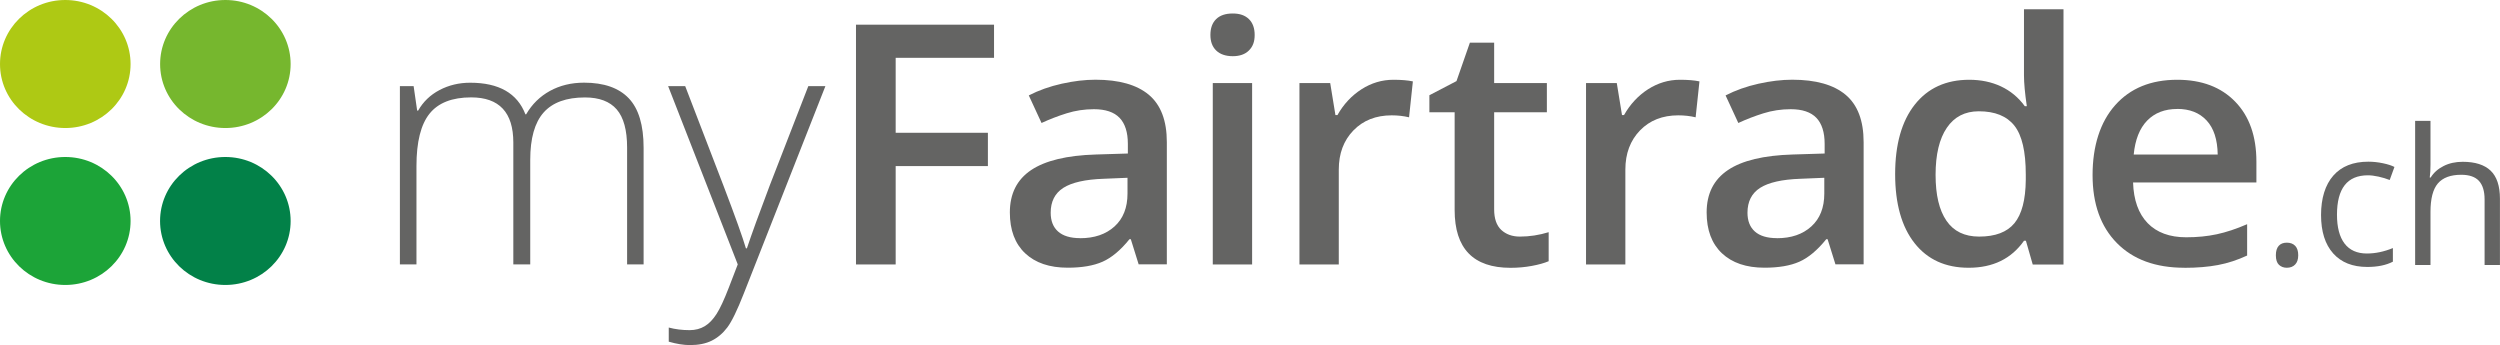
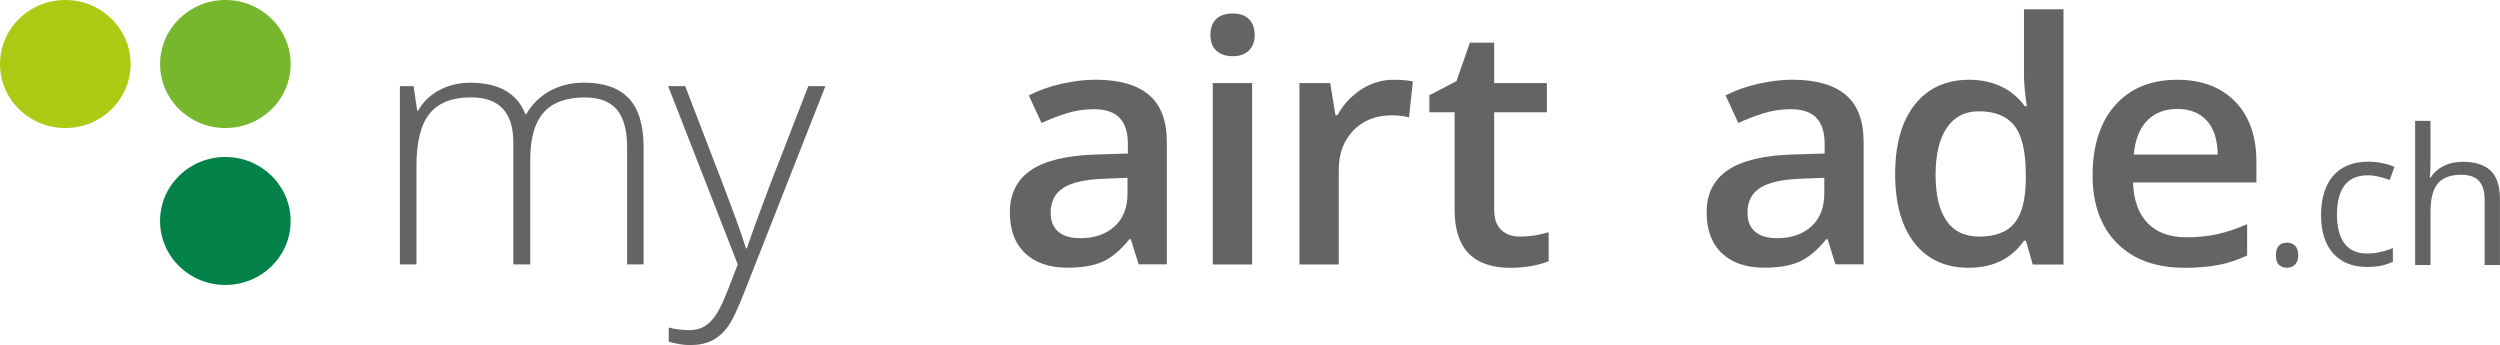
<svg xmlns="http://www.w3.org/2000/svg" id="_.ch" viewBox="0 0 431.55 59.58">
  <defs>
    <style>.cls-1{fill:#aec914;}.cls-2{fill:#028148;}.cls-3{fill:#1ca438;}.cls-4{fill:#76b72e;}.cls-5{fill:#646463;}</style>
  </defs>
  <path class="cls-2" d="M50.17,38.15c0,6.11-5.04,11.04-11.27,11.04h0c-6.22,0-11.26-4.92-11.27-11.04h0c0-6.11,5.04-11.05,11.27-11.05h0c6.23,0,11.27,4.95,11.27,11.05h0Z" />
  <path class="cls-4" d="M50.17,11.06c0,6.11-5.05,11.04-11.26,11.04h0c-6.22,0-11.27-4.93-11.27-11.04h0c0-6.1,5.05-11.06,11.27-11.06h0c6.21,0,11.26,4.95,11.26,11.06h0Z" />
  <path class="cls-1" d="M22.54,11.06c0,6.11-5.05,11.04-11.27,11.04h0C5.04,22.09,0,17.17,0,11.06H0C0,4.95,5.04,0,11.26,0h0C17.49,0,22.54,4.95,22.54,11.06h0Z" />
-   <path class="cls-3" d="M22.54,38.15c0,6.11-5.04,11.04-11.27,11.04h0c-6.22,0-11.26-4.92-11.27-11.04h0c0-6.11,5.04-11.05,11.27-11.05h0c6.23,0,11.27,4.95,11.27,11.05h0Z" />
  <path class="cls-5" d="M108.25,45.65v-20.19c0-3-.6-5.19-1.79-6.57-1.19-1.38-3.02-2.07-5.49-2.07-3.22,0-5.59.87-7.13,2.6-1.54,1.74-2.31,4.46-2.31,8.18v18.04h-2.92v-21.04c0-5.19-2.43-7.79-7.28-7.79-3.29,0-5.69.94-7.19,2.82-1.5,1.88-2.25,4.88-2.25,9.02v16.99h-2.86V14.87h2.37l.61,4.22h.17c.87-1.53,2.1-2.71,3.7-3.55,1.6-.84,3.36-1.26,5.29-1.26,4.95,0,8.13,1.82,9.53,5.46h.12c1.02-1.76,2.39-3.1,4.12-4.05,1.72-.94,3.68-1.42,5.88-1.42,3.43,0,6,.9,7.71,2.69,1.71,1.79,2.57,4.64,2.57,8.55v20.13h-2.83Z" />
  <path class="cls-5" d="M115.33,14.87h2.95l6.64,17.27c2.02,5.3,3.3,8.88,3.84,10.73h.17c.81-2.44,2.13-6.07,3.96-10.9l6.64-17.1h2.95l-14.07,35.76c-1.14,2.91-2.09,4.87-2.86,5.89-.77,1.02-1.67,1.78-2.7,2.29-1.03.51-2.28.76-3.74.76-1.1,0-2.32-.2-3.67-.59v-2.44c1.12.3,2.32.45,3.61.45.98,0,1.85-.23,2.6-.68s1.43-1.16,2.04-2.11c.61-.95,1.31-2.46,2.11-4.53.8-2.07,1.31-3.41,1.55-4.03l-12.02-30.78Z" />
-   <path class="cls-5" d="M154.61,45.65h-6.85V4.26h23.83v5.72h-16.98v12.94h15.92v5.75h-15.92v16.99Z" />
  <path class="cls-5" d="M196.56,45.65l-1.36-4.36h-.23c-1.54,1.91-3.09,3.2-4.65,3.89-1.56.69-3.56,1.03-6.01,1.03-3.14,0-5.59-.83-7.35-2.49s-2.64-4.01-2.64-7.05c0-3.23,1.22-5.66,3.67-7.31,2.45-1.64,6.17-2.54,11.18-2.69l5.52-.17v-1.67c0-2-.48-3.5-1.43-4.49s-2.43-1.49-4.43-1.49c-1.64,0-3.21.24-4.71.71-1.5.47-2.95,1.03-4.33,1.67l-2.2-4.76c1.73-.89,3.63-1.56,5.69-2.02,2.06-.46,4-.69,5.83-.69,4.06,0,7.13.87,9.2,2.6,2.07,1.74,3.11,4.46,3.11,8.18v21.09h-4.85ZM186.45,41.12c2.46,0,4.44-.67,5.94-2.03,1.49-1.35,2.24-3.24,2.24-5.68v-2.72l-4.1.17c-3.2.11-5.52.64-6.98,1.57-1.45.93-2.18,2.36-2.18,4.29,0,1.4.42,2.48,1.27,3.24.85.76,2.12,1.15,3.81,1.15Z" />
  <path class="cls-5" d="M208.94,6.04c0-1.19.33-2.1,1-2.75.66-.64,1.61-.96,2.85-.96s2.12.32,2.79.96c.66.64,1,1.56,1,2.75s-.33,2.02-1,2.68-1.59.98-2.79.98-2.18-.33-2.85-.98-1-1.54-1-2.68ZM216.14,45.65h-6.79V14.34h6.79v31.32Z" />
  <path class="cls-5" d="M240.51,13.77c1.37,0,2.49.09,3.38.28l-.66,6.2c-.96-.23-1.96-.34-3-.34-2.72,0-4.92.87-6.6,2.6-1.69,1.74-2.53,3.99-2.53,6.77v16.37h-6.79V14.34h5.31l.9,5.52h.35c1.06-1.87,2.44-3.35,4.15-4.45,1.7-1.09,3.54-1.64,5.5-1.64Z" />
  <path class="cls-5" d="M262.36,40.84c1.66,0,3.31-.25,4.97-.76v5.01c-.75.32-1.72.59-2.9.81-1.19.22-2.41.33-3.68.33-6.43,0-9.65-3.32-9.65-9.97v-16.88h-4.36v-2.94l4.68-2.44,2.31-6.63h4.19v6.97h9.1v5.04h-9.1v16.76c0,1.6.41,2.79,1.23,3.55.82.76,1.89,1.15,3.22,1.15Z" />
-   <path class="cls-5" d="M289.98,13.77c1.37,0,2.49.09,3.38.28l-.66,6.2c-.96-.23-1.96-.34-3-.34-2.72,0-4.92.87-6.6,2.6-1.68,1.74-2.53,3.99-2.53,6.77v16.37h-6.79V14.34h5.31l.9,5.52h.35c1.06-1.87,2.44-3.35,4.14-4.45,1.71-1.09,3.54-1.64,5.5-1.64Z" />
  <path class="cls-5" d="M316.84,45.65l-1.36-4.36h-.23c-1.54,1.91-3.09,3.2-4.65,3.89-1.56.69-3.56,1.03-6.01,1.03-3.14,0-5.59-.83-7.35-2.49-1.76-1.66-2.64-4.01-2.64-7.05,0-3.23,1.22-5.66,3.67-7.31s6.17-2.54,11.18-2.69l5.52-.17v-1.67c0-2-.48-3.5-1.43-4.49-.95-.99-2.43-1.49-4.43-1.49-1.64,0-3.21.24-4.71.71-1.5.47-2.95,1.03-4.33,1.67l-2.2-4.76c1.73-.89,3.63-1.56,5.69-2.02,2.06-.46,4-.69,5.83-.69,4.06,0,7.13.87,9.2,2.6,2.07,1.74,3.11,4.46,3.11,8.18v21.09h-4.85ZM306.73,41.12c2.47,0,4.44-.67,5.94-2.03,1.49-1.35,2.24-3.24,2.24-5.68v-2.72l-4.1.17c-3.2.11-5.52.64-6.98,1.57-1.45.93-2.18,2.36-2.18,4.29,0,1.4.42,2.48,1.27,3.24.85.76,2.12,1.15,3.81,1.15Z" />
  <path class="cls-5" d="M339.82,46.22c-3.99,0-7.1-1.42-9.33-4.25s-3.35-6.81-3.35-11.92,1.13-9.13,3.39-11.99c2.26-2.86,5.4-4.29,9.4-4.29s7.39,1.52,9.59,4.56h.35c-.33-2.25-.49-4.02-.49-5.32V1.6h6.82v44.06h-5.31l-1.18-4.11h-.32c-2.18,3.11-5.36,4.67-9.56,4.67ZM341.64,40.84c2.79,0,4.82-.77,6.09-2.31,1.27-1.54,1.93-4.03,1.96-7.49v-.93c0-3.94-.65-6.75-1.96-8.41-1.31-1.66-3.36-2.49-6.15-2.49-2.39,0-4.23.95-5.52,2.85s-1.94,4.6-1.94,8.11.63,6.12,1.88,7.94c1.25,1.82,3.13,2.73,5.63,2.73Z" />
  <path class="cls-5" d="M377.07,46.22c-4.97,0-8.85-1.42-11.65-4.26-2.8-2.84-4.2-6.75-4.2-11.74s1.3-9.14,3.9-12.06c2.6-2.93,6.17-4.39,10.72-4.39,4.22,0,7.55,1.26,9.99,3.77,2.45,2.51,3.67,5.97,3.67,10.36v3.6h-21.29c.1,3.04.93,5.37,2.51,7.01,1.58,1.63,3.8,2.45,6.67,2.45,1.89,0,3.64-.17,5.27-.52,1.63-.35,3.38-.93,5.24-1.74v5.41c-1.66.77-3.33,1.32-5.03,1.64s-3.63.48-5.81.48ZM375.83,18.81c-2.16,0-3.88.67-5.19,2.01-1.3,1.34-2.07,3.29-2.32,5.86h14.5c-.04-2.59-.67-4.54-1.91-5.88s-2.93-2-5.08-2Z" />
  <path class="cls-5" d="M392.86,44.06c0-.71.16-1.25.49-1.62.33-.37.79-.55,1.4-.55s1.1.18,1.45.55c.35.37.52.91.52,1.62s-.18,1.23-.53,1.6-.83.56-1.44.56c-.54,0-.99-.17-1.35-.5-.36-.34-.54-.89-.54-1.66Z" />
  <path class="cls-5" d="M408.64,46.08c-2.54,0-4.5-.78-5.89-2.34s-2.09-3.77-2.09-6.63.71-5.2,2.12-6.8c1.41-1.6,3.42-2.4,6.04-2.4.84,0,1.68.09,2.53.27.84.18,1.5.39,1.98.64l-.82,2.25c-.59-.23-1.23-.43-1.92-.58-.69-.15-1.31-.23-1.84-.23-3.56,0-5.34,2.27-5.34,6.81,0,2.15.43,3.81,1.3,4.96s2.16,1.73,3.86,1.73c1.46,0,2.96-.31,4.49-.94v2.35c-1.17.61-2.65.91-4.43.91Z" />
  <path class="cls-5" d="M428.89,45.76v-11.34c0-1.43-.33-2.49-.98-3.2-.65-.7-1.67-1.05-3.05-1.05-1.84,0-3.19.5-4.04,1.5s-1.27,2.64-1.27,4.92v9.16h-2.65v-24.88h2.65v7.53c0,.91-.04,1.66-.13,2.25h.16c.52-.84,1.27-1.51,2.23-1.99.96-.49,2.07-.73,3.3-.73,2.14,0,3.75.51,4.82,1.53,1.07,1.02,1.61,2.64,1.61,4.85v11.43h-2.66Z" />
</svg>